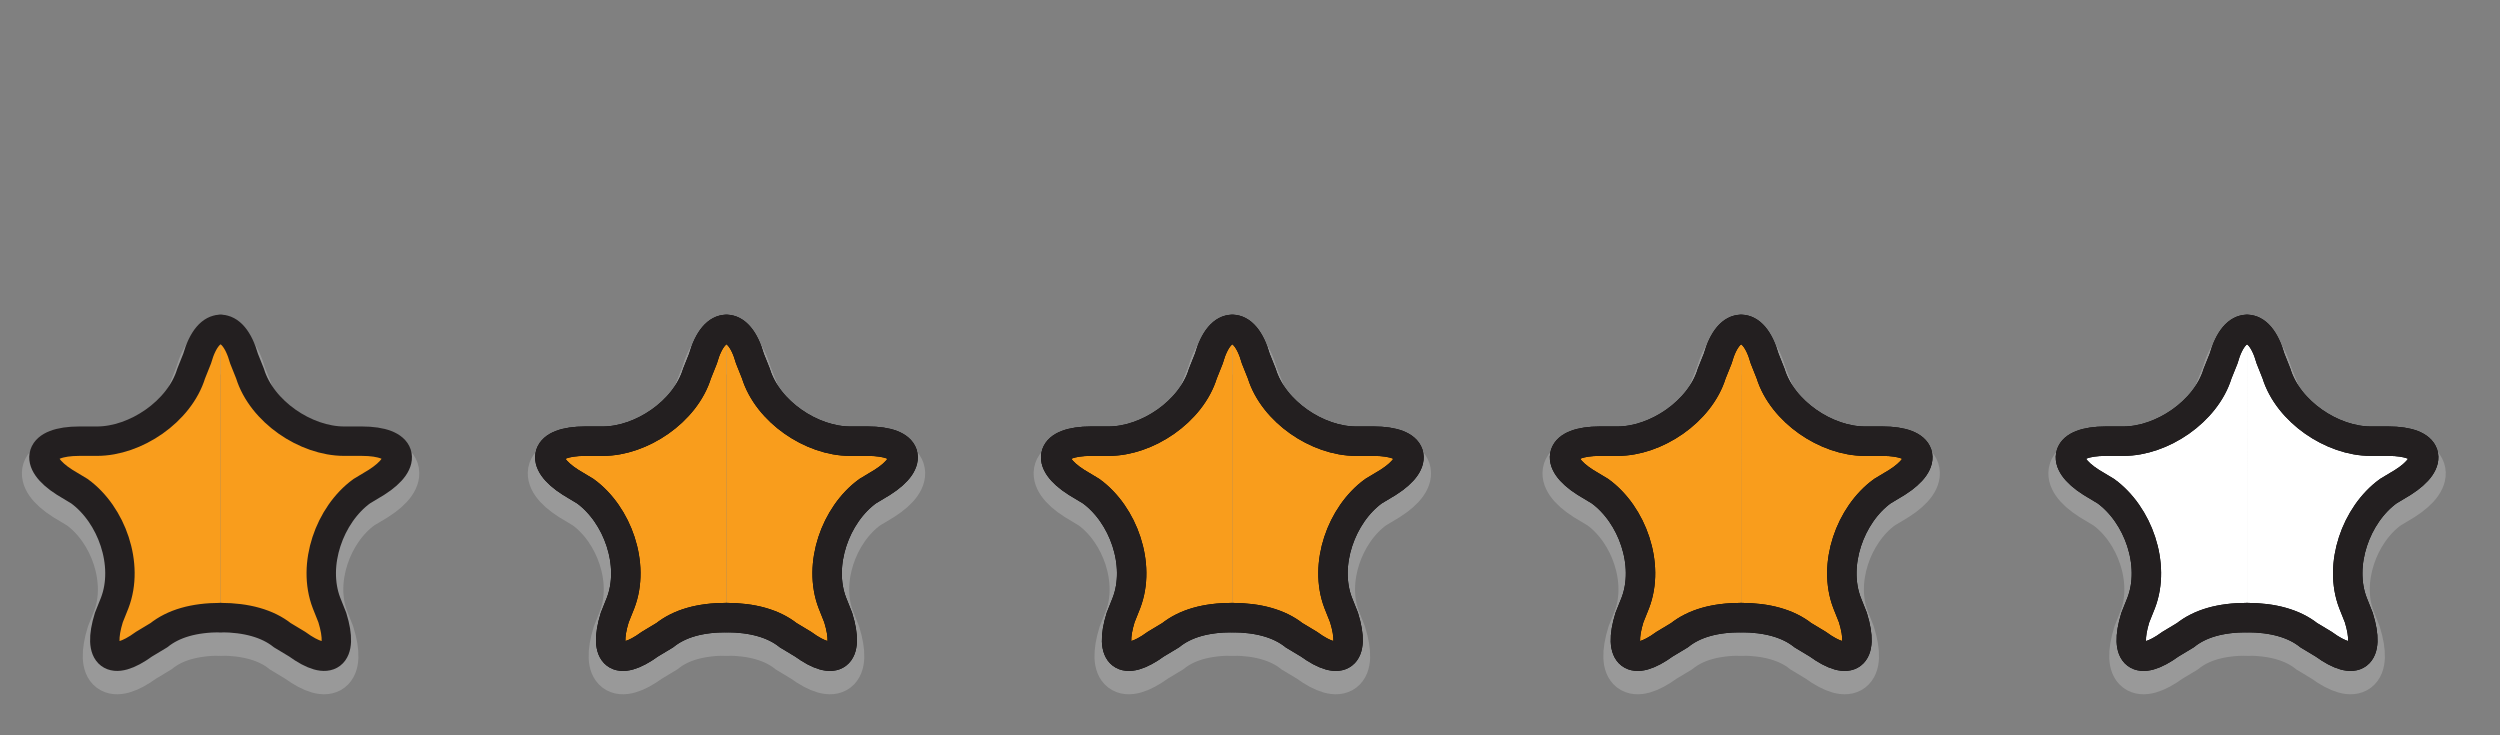
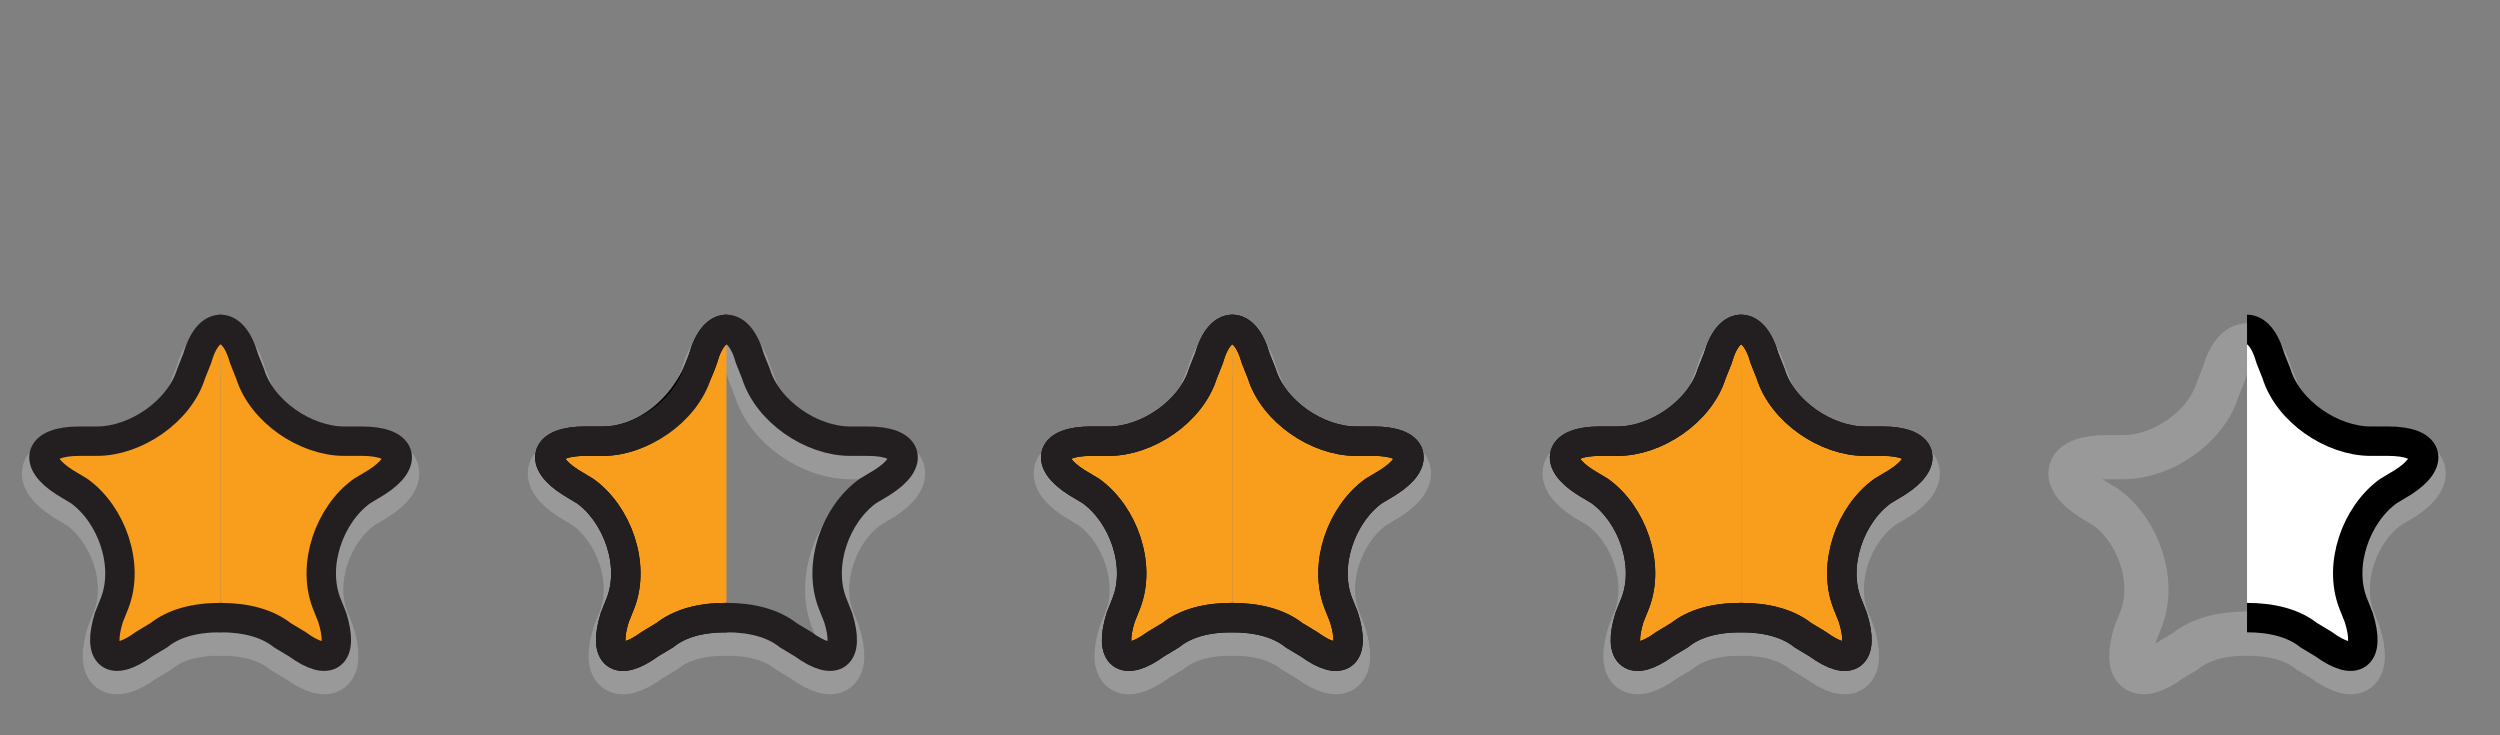
<svg xmlns="http://www.w3.org/2000/svg" version="1.1" id="PrintedColors" x="0px" y="0px" width="85px" height="25px" viewBox="0 0 85 25" enable-background="new 0 0 85 25" xml:space="preserve">
  <rect x="0" y="0" width="85" height="25" fill="#808080" stroke="none" />
  <g>
    <g>
      <path fill="none" stroke="#999999" stroke-width="1.5" stroke-linecap="round" stroke-miterlimit="10" d="M7.5,11.744    c-0.3,0-0.6,0.3-0.8,1l-0.2,0.5c-0.399,1.3-1.899,2.3-3.2,2.3H2.7c-1.4,0-1.6,0.7-0.5,1.399l0.5,0.301c1.1,0.8,1.7,2.5,1.2,3.8    l-0.2,0.5c-0.4,1.3,0.1,1.7,1.2,0.899l0.5-0.301c0.5-0.398,1.193-0.6,2.1-0.6" />
      <path fill="none" stroke="#999999" stroke-width="1.5" stroke-linecap="round" stroke-miterlimit="10" d="M7.5,11.744    c0.3,0,0.601,0.3,0.8,1l0.2,0.5c0.4,1.3,1.9,2.3,3.2,2.3h0.6c1.4,0,1.601,0.7,0.5,1.399l-0.5,0.301c-1.1,0.8-1.699,2.5-1.199,3.8    l0.199,0.5c0.4,1.3-0.1,1.7-1.199,0.899l-0.5-0.301c-0.5-0.398-1.223-0.6-2.101-0.6" />
    </g>
    <g>
      <path fill="none" stroke="#999999" stroke-width="1.5" stroke-linecap="round" stroke-miterlimit="10" d="M24.7,11.744    c-0.3,0-0.6,0.3-0.8,1l-0.2,0.5c-0.399,1.3-1.899,2.3-3.2,2.3h-0.6c-1.4,0-1.6,0.7-0.5,1.399l0.5,0.301c1.1,0.8,1.7,2.5,1.2,3.8    l-0.2,0.5c-0.4,1.3,0.1,1.7,1.2,0.899l0.5-0.301c0.5-0.398,1.193-0.6,2.1-0.6" />
      <path fill="none" stroke="#999999" stroke-width="1.5" stroke-linecap="round" stroke-miterlimit="10" d="M24.7,11.744    c0.3,0,0.601,0.3,0.8,1l0.2,0.5c0.4,1.3,1.9,2.3,3.2,2.3h0.6c1.4,0,1.601,0.7,0.5,1.399l-0.5,0.301c-1.1,0.8-1.699,2.5-1.199,3.8    l0.199,0.5c0.4,1.3-0.1,1.7-1.199,0.899l-0.5-0.301c-0.5-0.398-1.223-0.6-2.101-0.6" />
    </g>
    <g>
      <path fill="none" stroke="#999999" stroke-width="1.5" stroke-linecap="round" stroke-miterlimit="10" d="M41.899,11.744    c-0.3,0-0.6,0.3-0.8,1l-0.2,0.5c-0.399,1.3-1.899,2.3-3.2,2.3h-0.6c-1.4,0-1.6,0.7-0.5,1.399l0.5,0.301c1.1,0.8,1.7,2.5,1.2,3.8    l-0.2,0.5c-0.4,1.3,0.1,1.7,1.2,0.899l0.5-0.301c0.5-0.398,1.193-0.6,2.1-0.6" />
      <path fill="none" stroke="#999999" stroke-width="1.5" stroke-linecap="round" stroke-miterlimit="10" d="M41.899,11.744    c0.3,0,0.601,0.3,0.8,1l0.2,0.5c0.4,1.3,1.9,2.3,3.2,2.3h0.6c1.4,0,1.601,0.7,0.5,1.399l-0.5,0.301c-1.1,0.8-1.699,2.5-1.199,3.8    l0.199,0.5c0.4,1.3-0.1,1.7-1.199,0.899L44,22.143c-0.5-0.398-1.223-0.6-2.101-0.6" />
    </g>
    <g>
      <path fill="none" stroke="#999999" stroke-width="1.5" stroke-linecap="round" stroke-miterlimit="10" d="M59.199,11.744    c-0.299,0-0.6,0.3-0.799,1l-0.201,0.5c-0.398,1.3-1.898,2.3-3.199,2.3h-0.6c-1.4,0-1.6,0.7-0.5,1.399l0.5,0.301    c1.1,0.8,1.7,2.5,1.2,3.8l-0.2,0.5c-0.4,1.3,0.1,1.7,1.2,0.899l0.5-0.301c0.5-0.398,1.192-0.6,2.099-0.6" />
      <path fill="none" stroke="#999999" stroke-width="1.5" stroke-linecap="round" stroke-miterlimit="10" d="M59.199,11.744    c0.301,0,0.602,0.3,0.801,1l0.199,0.5c0.4,1.3,1.9,2.3,3.201,2.3H64c1.4,0,1.6,0.7,0.5,1.399L64,17.244    c-1.1,0.8-1.699,2.5-1.199,3.8l0.199,0.5c0.4,1.3-0.1,1.7-1.199,0.899l-0.5-0.301c-0.5-0.398-1.223-0.6-2.102-0.6" />
    </g>
    <g>
      <path fill="none" stroke="#999999" stroke-width="1.5" stroke-linecap="round" stroke-miterlimit="10" d="M76.399,11.744    c-0.299,0-0.6,0.3-0.799,1l-0.201,0.5c-0.398,1.3-1.898,2.3-3.199,2.3h-0.6c-1.4,0-1.6,0.7-0.5,1.399l0.5,0.301    c1.1,0.8,1.7,2.5,1.2,3.8l-0.2,0.5c-0.4,1.3,0.1,1.7,1.2,0.899l0.5-0.301c0.5-0.398,1.192-0.6,2.099-0.6" />
      <path fill="none" stroke="#999999" stroke-width="1.5" stroke-linecap="round" stroke-miterlimit="10" d="M76.399,11.744    c0.301,0,0.602,0.3,0.801,1l0.199,0.5c0.4,1.3,1.9,2.3,3.201,2.3h0.6c1.4,0,1.6,0.7,0.5,1.399l-0.5,0.301    c-1.1,0.8-1.699,2.5-1.199,3.8l0.199,0.5c0.4,1.3-0.1,1.7-1.199,0.899l-0.5-0.301c-0.5-0.398-1.223-0.6-2.102-0.6" />
    </g>
  </g>
  <g>
    <path fill="#F99D1C" d="M7.5,11.2c-0.3,0-0.6,0.3-0.8,1l-0.2,0.5C6.101,14,4.601,15,3.3,15H2.7c-1.4,0-1.6,0.7-0.5,1.399L2.7,16.7   c1.1,0.8,1.7,2.5,1.2,3.8L3.7,21c-0.4,1.3,0.1,1.7,1.2,0.899l0.5-0.301c0.5-0.398,1.193-0.6,2.1-0.6" />
    <path fill="#F99D1C" d="M7.5,11.2c0.3,0,0.601,0.3,0.8,1l0.2,0.5C8.9,14,10.4,15,11.7,15h0.6c1.4,0,1.601,0.7,0.5,1.399L12.3,16.7   c-1.1,0.8-1.699,2.5-1.199,3.8L11.3,21c0.4,1.3-0.1,1.7-1.199,0.899l-0.5-0.301c-0.5-0.398-1.223-0.6-2.101-0.6" />
  </g>
  <g>
-     <path fill="#F99D1C" stroke="#000000" stroke-miterlimit="10" d="M24.7,11.2c-0.3,0-0.6,0.3-0.8,1l-0.2,0.5   C23.3,14,21.8,15,20.5,15h-0.6c-1.4,0-1.6,0.7-0.5,1.399l0.5,0.301c1.1,0.8,1.7,2.5,1.2,3.8L20.9,21c-0.4,1.3,0.1,1.7,1.2,0.899   l0.5-0.301c0.5-0.398,1.193-0.6,2.1-0.6" />
-     <path fill="#F99D1C" stroke="#000000" stroke-miterlimit="10" d="M24.7,11.2c0.3,0,0.601,0.3,0.8,1l0.2,0.5   c0.4,1.3,1.9,2.3,3.2,2.3h0.6c1.4,0,1.601,0.7,0.5,1.399L29.5,16.7c-1.1,0.8-1.699,2.5-1.199,3.8L28.5,21   c0.4,1.3-0.1,1.7-1.199,0.899l-0.5-0.301c-0.5-0.398-1.223-0.6-2.101-0.6" />
+     <path fill="#F99D1C" stroke="#000000" stroke-miterlimit="10" d="M24.7,11.2c-0.3,0-0.6,0.3-0.8,1C23.3,14,21.8,15,20.5,15h-0.6c-1.4,0-1.6,0.7-0.5,1.399l0.5,0.301c1.1,0.8,1.7,2.5,1.2,3.8L20.9,21c-0.4,1.3,0.1,1.7,1.2,0.899   l0.5-0.301c0.5-0.398,1.193-0.6,2.1-0.6" />
  </g>
  <g>
    <path fill="#F99D1C" stroke="#000000" stroke-miterlimit="10" d="M41.899,11.2c-0.3,0-0.6,0.3-0.8,1l-0.2,0.5   C40.5,14,39,15,37.699,15h-0.6c-1.4,0-1.6,0.7-0.5,1.399l0.5,0.301c1.1,0.8,1.7,2.5,1.2,3.8L38.1,21c-0.4,1.3,0.1,1.7,1.2,0.899   l0.5-0.301c0.5-0.398,1.193-0.6,2.1-0.6" />
    <path fill="#F99D1C" stroke="#000000" stroke-miterlimit="10" d="M41.899,11.2c0.3,0,0.601,0.3,0.8,1l0.2,0.5   c0.4,1.3,1.9,2.3,3.2,2.3h0.6c1.4,0,1.601,0.7,0.5,1.399l-0.5,0.301C45.6,17.5,45,19.2,45.5,20.5l0.199,0.5   c0.4,1.3-0.1,1.7-1.199,0.899L44,21.599c-0.5-0.398-1.223-0.6-2.101-0.6" />
  </g>
  <g>
    <path fill="#F99D1C" stroke="#000000" stroke-miterlimit="10" d="M59.199,11.2c-0.299,0-0.6,0.3-0.799,1l-0.201,0.5   C57.801,14,56.301,15,55,15h-0.6c-1.4,0-1.6,0.7-0.5,1.399l0.5,0.301c1.1,0.8,1.7,2.5,1.2,3.8L55.4,21c-0.4,1.3,0.1,1.7,1.2,0.899   l0.5-0.301c0.5-0.398,1.192-0.6,2.099-0.6" />
    <path fill="#F99D1C" stroke="#000000" stroke-miterlimit="10" d="M59.199,11.2c0.301,0,0.602,0.3,0.801,1l0.199,0.5   C60.6,14,62.1,15,63.4,15H64c1.4,0,1.6,0.7,0.5,1.399L64,16.7c-1.1,0.8-1.699,2.5-1.199,3.8L63,21c0.4,1.3-0.1,1.7-1.199,0.899   l-0.5-0.301c-0.5-0.398-1.223-0.6-2.102-0.6" />
  </g>
  <g>
-     <path fill="#FFFFFF" stroke="#000000" stroke-miterlimit="10" d="M76.399,11.2c-0.299,0-0.6,0.3-0.799,1l-0.201,0.5   C75.001,14,73.501,15,72.2,15h-0.6c-1.4,0-1.6,0.7-0.5,1.399l0.5,0.301c1.1,0.8,1.7,2.5,1.2,3.8l-0.2,0.5   c-0.4,1.3,0.1,1.7,1.2,0.899l0.5-0.301c0.5-0.398,1.192-0.6,2.099-0.6" />
    <path fill="#FFFFFF" stroke="#000000" stroke-miterlimit="10" d="M76.399,11.2c0.301,0,0.602,0.3,0.801,1l0.199,0.5   c0.4,1.3,1.9,2.3,3.201,2.3h0.6c1.4,0,1.6,0.7,0.5,1.399L81.2,16.7c-1.1,0.8-1.699,2.5-1.199,3.8L80.2,21   c0.4,1.3-0.1,1.7-1.199,0.899l-0.5-0.301c-0.5-0.398-1.223-0.6-2.102-0.6" />
  </g>
  <g>
    <g>
      <path fill="none" stroke="#231F20" stroke-linecap="round" stroke-miterlimit="10" d="M7.5,11.2c-0.3,0-0.6,0.3-0.8,1l-0.2,0.5    C6.101,14,4.601,15,3.3,15H2.7c-1.4,0-1.6,0.7-0.5,1.399L2.7,16.7c1.1,0.8,1.7,2.5,1.2,3.8L3.7,21c-0.4,1.3,0.1,1.7,1.2,0.899    l0.5-0.301c0.5-0.398,1.193-0.6,2.1-0.6" />
      <path fill="none" stroke="#231F20" stroke-linecap="round" stroke-miterlimit="10" d="M7.5,11.2c0.3,0,0.601,0.3,0.8,1l0.2,0.5    C8.9,14,10.4,15,11.7,15h0.6c1.4,0,1.601,0.7,0.5,1.399L12.3,16.7c-1.1,0.8-1.699,2.5-1.199,3.8L11.3,21    c0.4,1.3-0.1,1.7-1.199,0.899l-0.5-0.301c-0.5-0.398-1.223-0.6-2.101-0.6" />
    </g>
    <g>
      <path fill="none" stroke="#231F20" stroke-linecap="round" stroke-miterlimit="10" d="M24.7,11.2c-0.3,0-0.6,0.3-0.8,1l-0.2,0.5    C23.3,14,21.8,15,20.5,15h-0.6c-1.4,0-1.6,0.7-0.5,1.399l0.5,0.301c1.1,0.8,1.7,2.5,1.2,3.8L20.9,21c-0.4,1.3,0.1,1.7,1.2,0.899    l0.5-0.301c0.5-0.398,1.193-0.6,2.1-0.6" />
      <path fill="none" stroke="#231F20" stroke-linecap="round" stroke-miterlimit="10" d="M24.7,11.2c0.3,0,0.601,0.3,0.8,1l0.2,0.5    c0.4,1.3,1.9,2.3,3.2,2.3h0.6c1.4,0,1.601,0.7,0.5,1.399L29.5,16.7c-1.1,0.8-1.699,2.5-1.199,3.8L28.5,21    c0.4,1.3-0.1,1.7-1.199,0.899l-0.5-0.301c-0.5-0.398-1.223-0.6-2.101-0.6" />
    </g>
    <g>
      <path fill="none" stroke="#231F20" stroke-linecap="round" stroke-miterlimit="10" d="M41.899,11.2c-0.3,0-0.6,0.3-0.8,1l-0.2,0.5    C40.5,14,39,15,37.699,15h-0.6c-1.4,0-1.6,0.7-0.5,1.399l0.5,0.301c1.1,0.8,1.7,2.5,1.2,3.8L38.1,21c-0.4,1.3,0.1,1.7,1.2,0.899    l0.5-0.301c0.5-0.398,1.193-0.6,2.1-0.6" />
      <path fill="none" stroke="#231F20" stroke-linecap="round" stroke-miterlimit="10" d="M41.899,11.2c0.3,0,0.601,0.3,0.8,1l0.2,0.5    c0.4,1.3,1.9,2.3,3.2,2.3h0.6c1.4,0,1.601,0.7,0.5,1.399l-0.5,0.301C45.6,17.5,45,19.2,45.5,20.5l0.199,0.5    c0.4,1.3-0.1,1.7-1.199,0.899L44,21.599c-0.5-0.398-1.223-0.6-2.101-0.6" />
    </g>
    <g>
      <path fill="none" stroke="#231F20" stroke-linecap="round" stroke-miterlimit="10" d="M59.199,11.2c-0.299,0-0.6,0.3-0.799,1    l-0.201,0.5C57.801,14,56.301,15,55,15h-0.6c-1.4,0-1.6,0.7-0.5,1.399l0.5,0.301c1.1,0.8,1.7,2.5,1.2,3.8L55.4,21    c-0.4,1.3,0.1,1.7,1.2,0.899l0.5-0.301c0.5-0.398,1.192-0.6,2.099-0.6" />
      <path fill="none" stroke="#231F20" stroke-linecap="round" stroke-miterlimit="10" d="M59.199,11.2c0.301,0,0.602,0.3,0.801,1    l0.199,0.5C60.6,14,62.1,15,63.4,15H64c1.4,0,1.6,0.7,0.5,1.399L64,16.7c-1.1,0.8-1.699,2.5-1.199,3.8L63,21    c0.4,1.3-0.1,1.7-1.199,0.899l-0.5-0.301c-0.5-0.398-1.223-0.6-2.102-0.6" />
    </g>
    <g>
-       <path fill="none" stroke="#231F20" stroke-linecap="round" stroke-miterlimit="10" d="M76.399,11.2c-0.299,0-0.6,0.3-0.799,1    l-0.201,0.5C75.001,14,73.501,15,72.2,15h-0.6c-1.4,0-1.6,0.7-0.5,1.399l0.5,0.301c1.1,0.8,1.7,2.5,1.2,3.8l-0.2,0.5    c-0.4,1.3,0.1,1.7,1.2,0.899l0.5-0.301c0.5-0.398,1.192-0.6,2.099-0.6" />
-       <path fill="none" stroke="#231F20" stroke-linecap="round" stroke-miterlimit="10" d="M76.399,11.2c0.301,0,0.602,0.3,0.801,1    l0.199,0.5c0.4,1.3,1.9,2.3,3.201,2.3h0.6c1.4,0,1.6,0.7,0.5,1.399L81.2,16.7c-1.1,0.8-1.699,2.5-1.199,3.8L80.2,21    c0.4,1.3-0.1,1.7-1.199,0.899l-0.5-0.301c-0.5-0.398-1.223-0.6-2.102-0.6" />
-     </g>
+       </g>
  </g>
</svg>